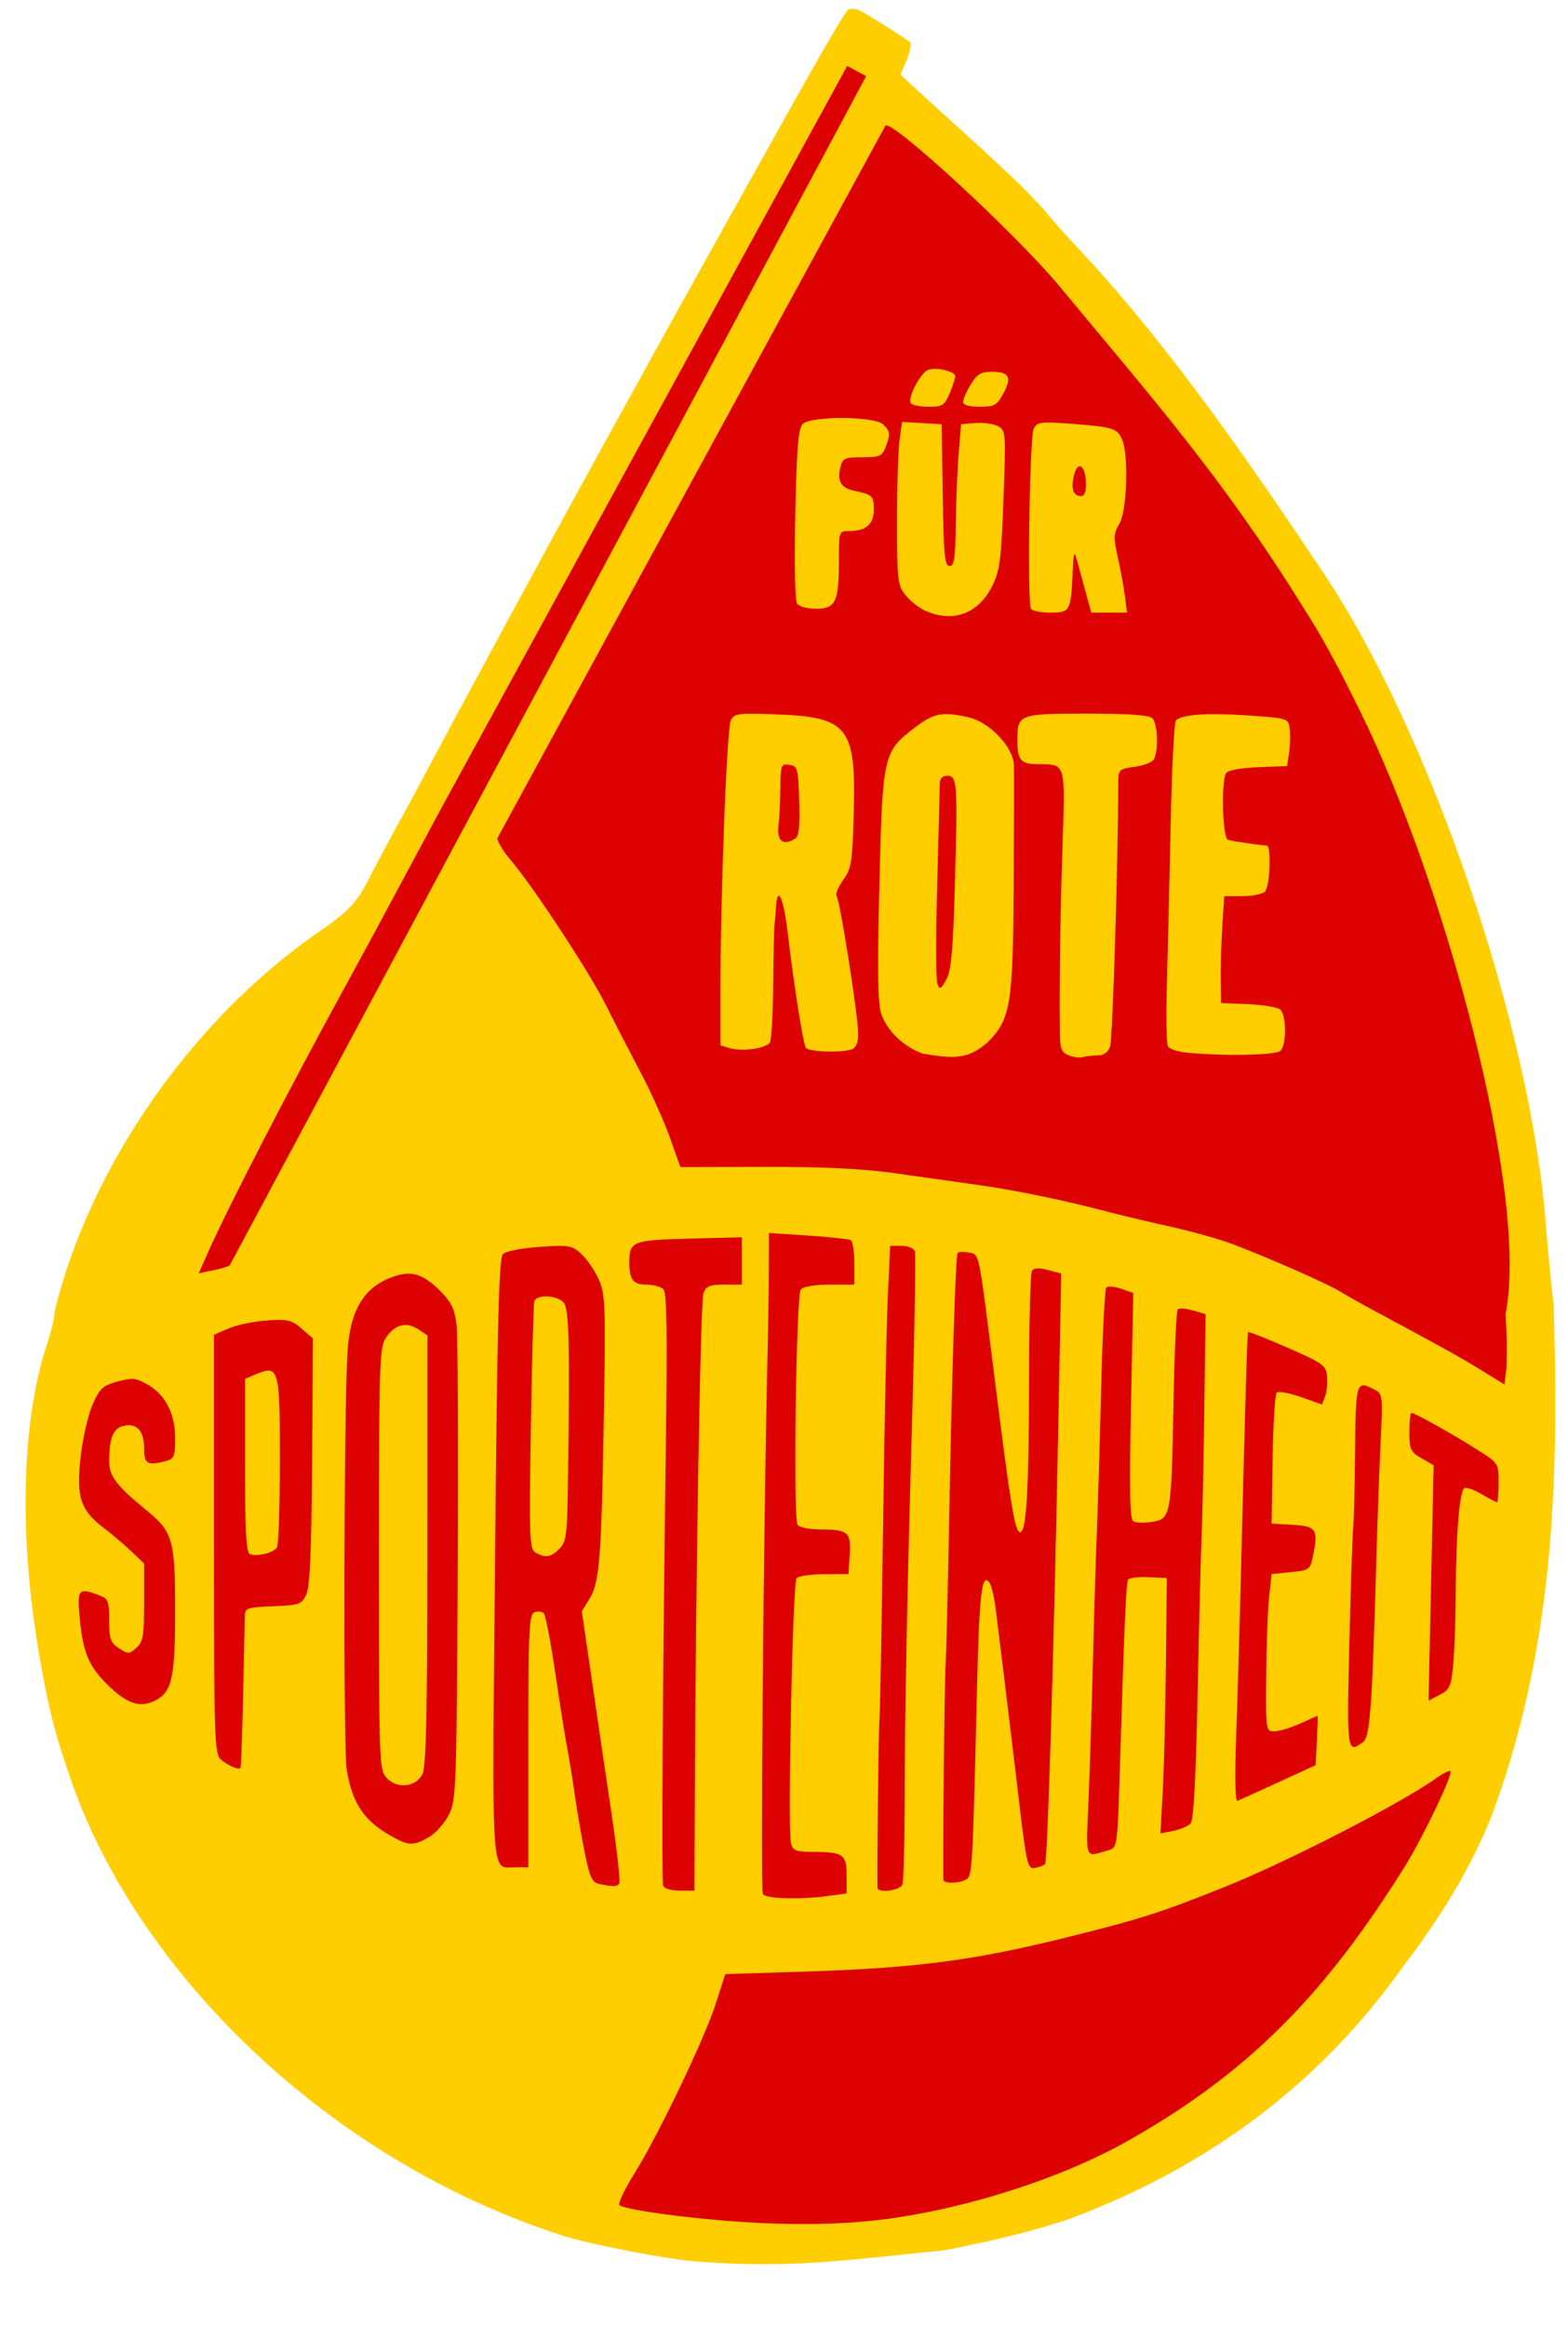
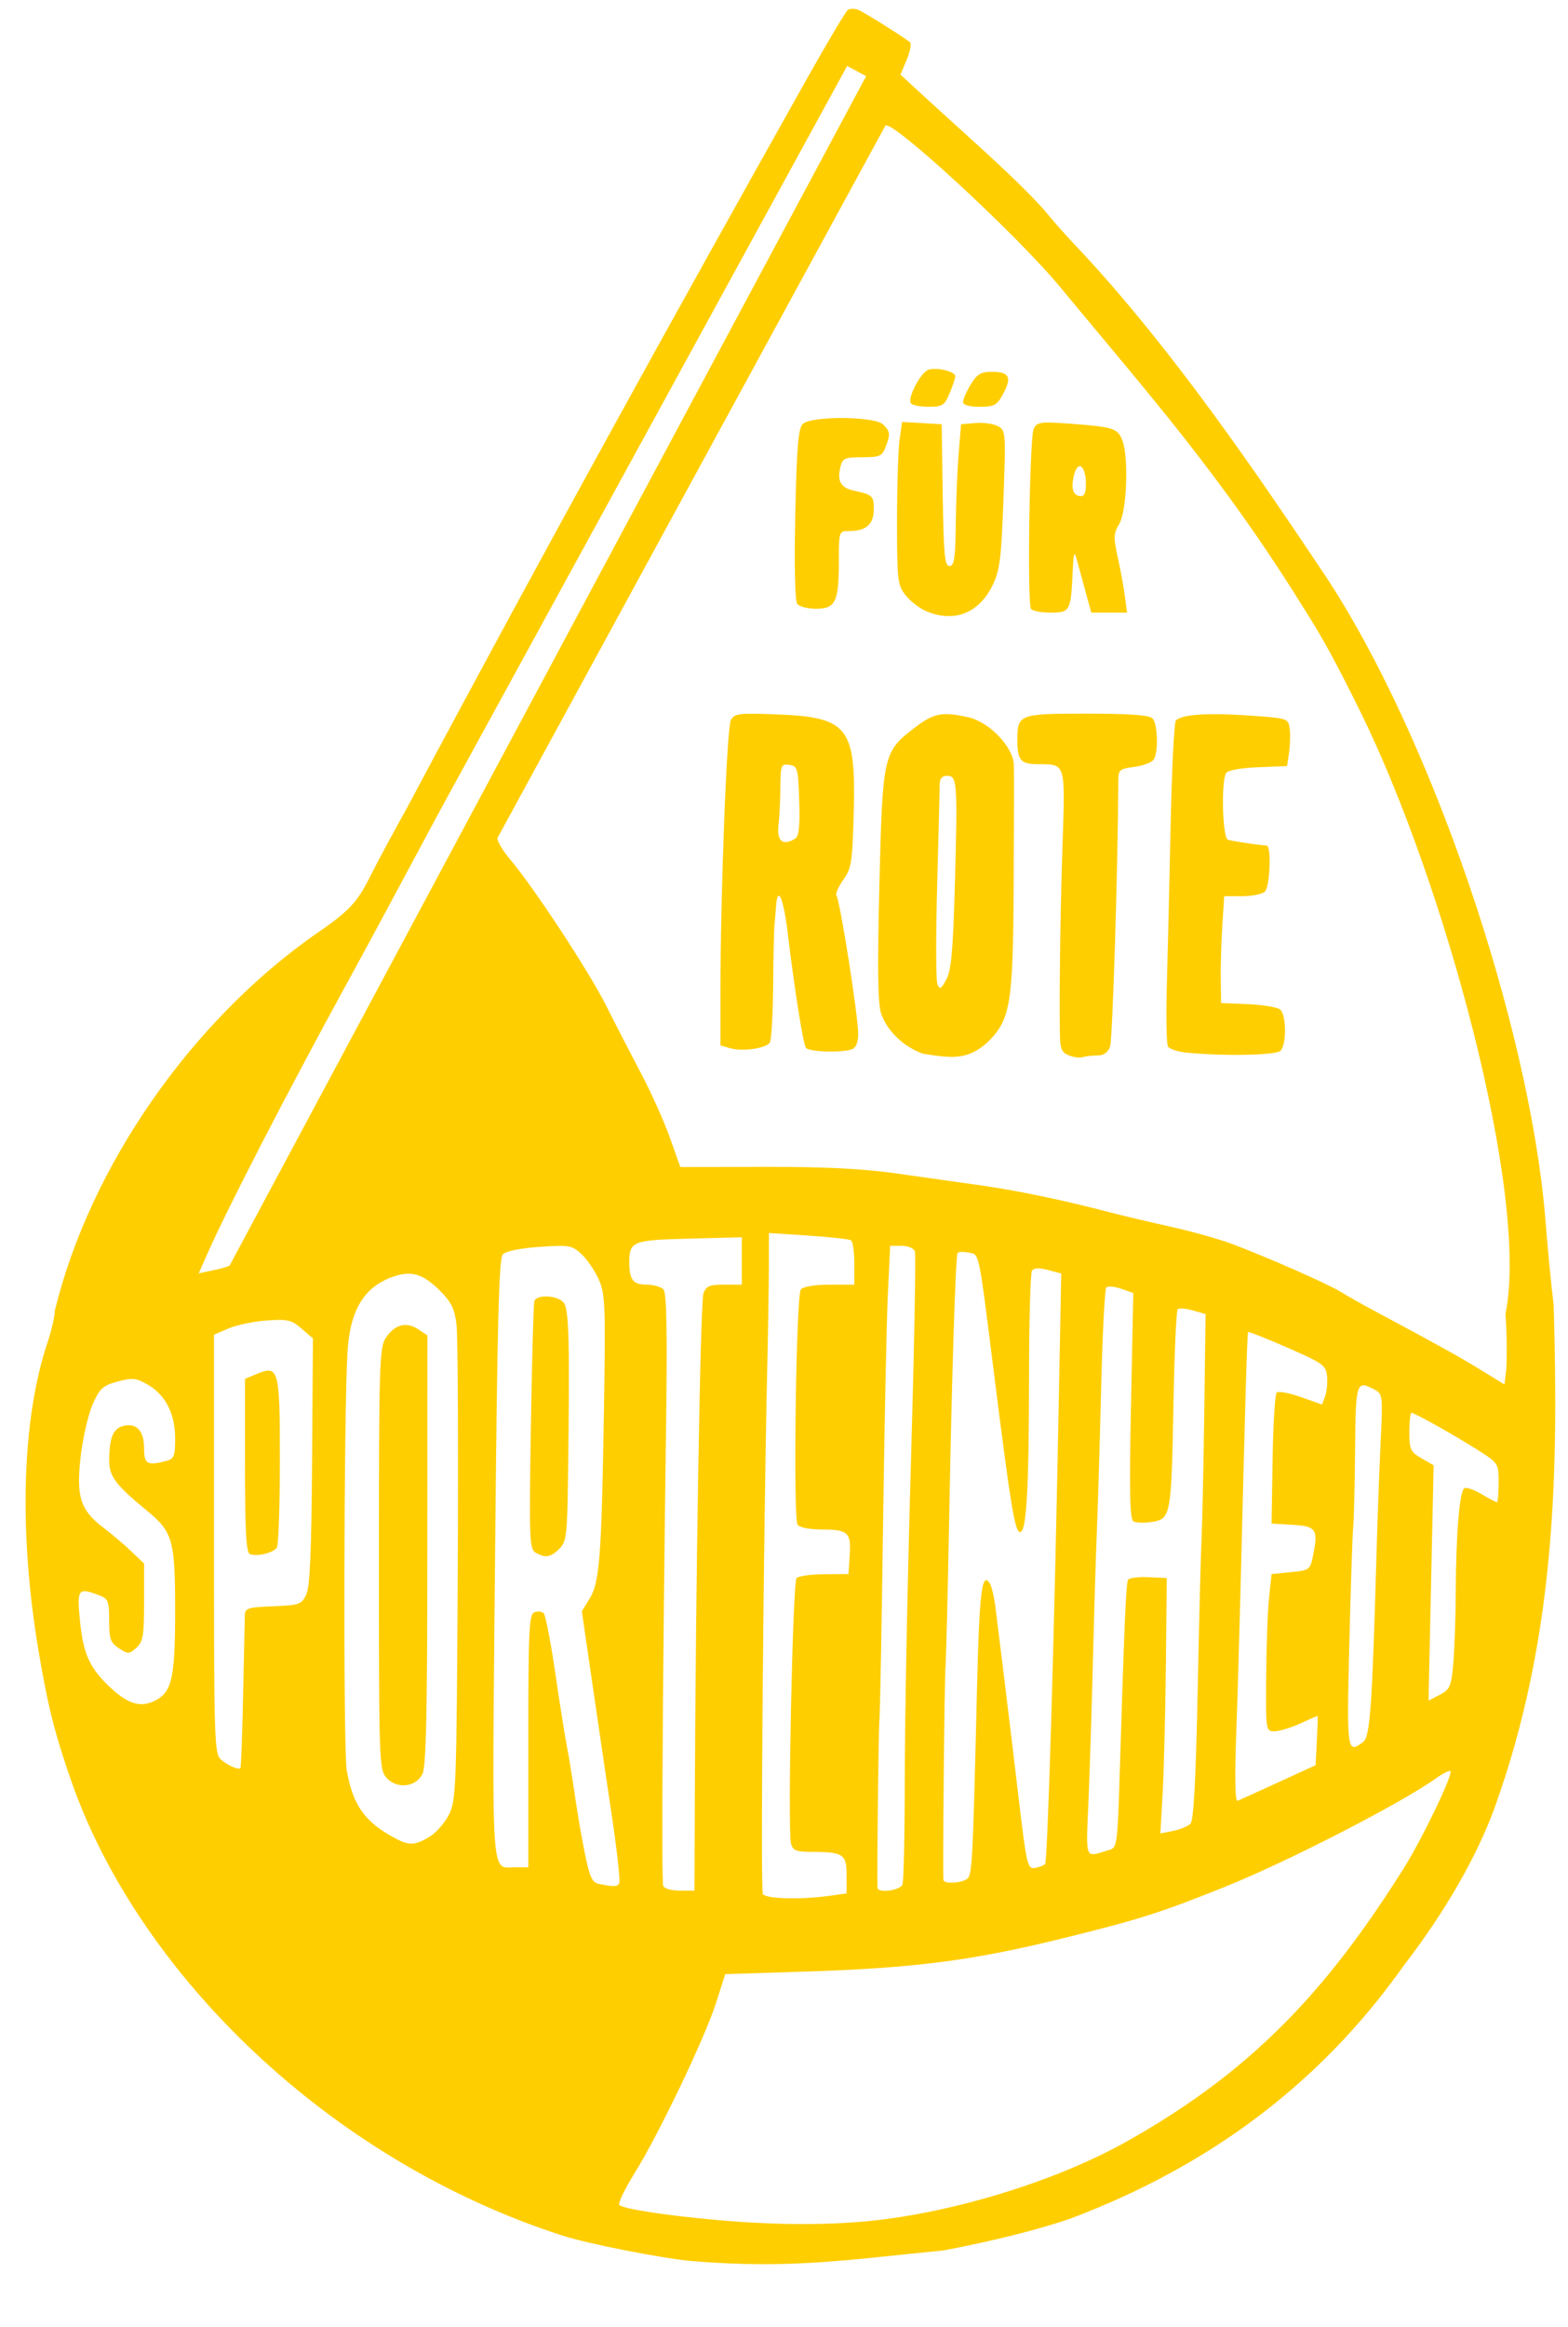
<svg xmlns="http://www.w3.org/2000/svg" xmlns:ns1="http://www.inkscape.org/namespaces/inkscape" xmlns:ns2="http://sodipodi.sourceforge.net/DTD/sodipodi-0.dtd" ns1:version="1.0 (4035a4fb49, 2020-05-01)" ns2:docname="sporteinheit.svg" viewBox="0 0 129.28 191.68" height="191.68" width="129.28" id="svg23312" version="1.1">
  <defs id="defs23316" />
  <ns2:namedview ns1:current-layer="g23320" ns1:window-maximized="1" ns1:window-y="24" ns1:window-x="0" ns1:cy="85.053042" ns1:cx="89.086164" ns1:zoom="5.9094932" showgrid="false" id="namedview23314" ns1:window-height="692" ns1:window-width="1366" ns1:pageshadow="2" ns1:pageopacity="0" guidetolerance="10" gridtolerance="10" objecttolerance="10" borderopacity="1" bordercolor="#666666" pagecolor="#ffffff" />
  <g id="g23320" ns1:label="Image" ns1:groupmode="layer">
-     <path id="path23887" d="M 69.151,5.005 50.948,36.592 22.508,88.373 6.818,107.563 l -2.595,10.307 0.152,18.09 10.563,20.285 22.214,15.503 12.866,11.64 9.963,0.991 9.301,0.591 12.76,-2.067 15.619,-7.13 c 0,0 10.852,-8.973 11.964,-9.39 1.111,-0.416 11.271,-16.299 11.271,-16.299 l 4.181,-15.803 1.288,-12.479 -0.208,-12.258 L 124.391,86.517 119.255,72.21 112.848,55.581 104.582,43.265 92.076,26.725 77.346,11.671 72.828,7.77 73.456,4.119 70.54,4 Z" style="fill:#dd0000;stroke:#000000;stroke-width:1px;stroke-linecap:butt;stroke-linejoin:miter;stroke-opacity:1;fill-opacity:1" />
    <path ns2:nodetypes="cccssccsccsssscssscccccccccsccssssscssssssccscssscccssscscscccssccsscccscssssscccssssscsscsscsscsssssssccsscsssssccscsscsscsssssssscsscssssscscccssscsscssssscsssscscssscssccssccssssssscscscccccccscsssscsssccsscscsscssscscssscssscssssssscscsssssscsssscsssssssssssscsscssssssscssscssscccsscccccccssscssssssssscccccsssscsccccscscccsccssssssssscssccsssccsssssscsccsssssssssssssssssscccsscscsscsssccccssscssssccscssssscccssssscsscssssssccssssssscsssscsssscscccccsccc" id="path23885" d="m 57,186.264 c -2.555,-0.25 -8.422,-1.403 -10.56,-2.076 C 26.847,177.881 11.369,162.359 5.91,146.812 4.541,142.91 3.951,140.579 3.189,136.069 c -1.66,-9.827 -1.393,-19.16 0.728,-25.473 0.331,-0.986 0.602,-2.169 0.602,-2.628 2.944,-12.011 11.342,-23.889 21.455,-30.984 2.756,-1.879 3.456,-2.609 4.492,-4.678 0.594,-1.187 2.005,-3.814 3.135,-5.838 11.71,-21.949 22.072,-40.644 32.939,-60 1.68,-2.992 3.195,-5.535 3.368,-5.65 0.172,-0.116 0.543,-0.124 0.823,-0.019 0.414,0.155 3.127,1.842 4.284,2.663 0.15,0.106 0.038,0.754 -0.249,1.44 l -0.521,1.246 1.387,1.28 c 0.763,0.704 2.606,2.382 4.097,3.728 3.654,3.3 5.724,5.328 6.807,6.672 0.497,0.616 1.665,1.912 2.596,2.88 7.635,8.194 14.55,18.366 20.059,26.6 8.807,13.226 16.857,37.066 18.206,52.92 0.192,2.464 0.509,5.753 0.704,7.308 0.375,13.515 0.236,27.196 -4.876,41.405 -1.475,4.027 -4.115,8.609 -7.453,12.935 -6.962,9.855 -16.178,16.6 -27.415,20.852 -2.524,0.894 -6.442,1.88 -10.56,2.66 -7.905,0.761 -12.461,1.556 -20.8,0.875 z m 14.777,-3.309 c 6.787,-0.695 14.926,-3.173 20.683,-6.299 10.447,-5.773 16.825,-12.401 23.424,-22.988 1.529,-2.492 3.932,-7.53 3.702,-7.761 -0.082,-0.082 -0.599,0.172 -1.149,0.564 -2.972,2.116 -12.306,6.909 -17.508,8.991 -5.294,2.118 -6.877,2.622 -13.048,4.154 -7.61,1.889 -12.415,2.514 -21.563,2.805 l -6.523,0.207 -0.769,2.4 c -0.927,2.891 -4.71,10.789 -6.705,13.997 -0.793,1.274 -1.361,2.447 -1.262,2.607 0.192,0.31 3.845,0.879 8.023,1.249 4.748,0.421 9.054,0.446 12.697,0.073 z m -3.462,-26.77 1.485,-0.203 v -1.519 c 0,-1.724 -0.272,-1.902 -2.923,-1.909 -1.242,-0.004 -1.512,-0.115 -1.661,-0.686 -0.289,-1.103 0.141,-21.529 0.46,-21.866 0.16,-0.169 1.189,-0.313 2.287,-0.32 l 1.996,-0.012 0.1,-1.569 c 0.119,-1.879 -0.132,-2.099 -2.401,-2.106 -0.951,-0.003 -1.764,-0.171 -1.901,-0.393 -0.373,-0.604 -0.119,-18.904 0.269,-19.372 0.202,-0.244 1.13,-0.4 2.372,-0.4 h 2.041 v -1.741 c 0,-0.958 -0.127,-1.82 -0.283,-1.916 -0.156,-0.096 -1.74,-0.27 -3.52,-0.387 l -3.237,-0.212 -0.008,2.848 c -0.004,1.566 -0.064,5.296 -0.133,8.288 -0.317,13.78 -0.562,42.999 -0.363,43.321 0.243,0.394 3.084,0.475 5.419,0.155 z m -11.028,-8.037 c 0.073,-18.145 0.462,-40.938 0.709,-41.6 0.224,-0.601 0.508,-0.72 1.716,-0.72 h 1.448 v -1.951 -1.951 l -4.332,0.111 c -4.677,0.12 -4.933,0.22 -4.943,1.925 -0.008,1.445 0.309,1.866 1.405,1.866 0.562,0 1.192,0.17 1.4,0.378 0.283,0.283 0.337,3.357 0.215,12.24 -0.268,19.431 -0.373,36.475 -0.227,36.902 0.077,0.226 0.666,0.4 1.358,0.4 h 1.222 l 0.031,-7.6 z m 17.119,7.094 c 0.107,-0.278 0.194,-4.317 0.194,-8.975 0,-4.658 0.225,-16.182 0.501,-25.609 0.275,-9.427 0.424,-17.34 0.33,-17.585 -0.094,-0.245 -0.591,-0.445 -1.105,-0.445 h -0.934 l -0.192,4.08 c -0.106,2.244 -0.283,10.776 -0.393,18.96 -0.11,8.184 -0.245,15.384 -0.299,16 -0.077,0.876 -0.214,12.779 -0.16,13.84 0.024,0.477 1.864,0.239 2.058,-0.266 z m -23.348,-0.098 c 0.097,-0.156 -0.187,-2.712 -0.63,-5.68 -0.443,-2.968 -1.177,-7.945 -1.631,-11.062 l -0.826,-5.666 0.648,-1.054 c 0.821,-1.336 0.981,-3.446 1.176,-15.582 0.139,-8.65 0.104,-9.514 -0.438,-10.72 -0.325,-0.721 -0.965,-1.656 -1.424,-2.078 -0.778,-0.715 -1.008,-0.754 -3.445,-0.587 -1.538,0.105 -2.782,0.355 -3.027,0.606 -0.33,0.339 -0.463,5.549 -0.646,25.18 -0.252,27.171 -0.377,25.313 1.704,25.323 l 1.04,0.005 v -10.41 c 0,-9.157 0.06,-10.433 0.502,-10.602 0.276,-0.106 0.623,-0.065 0.771,0.09 0.148,0.155 0.576,2.37 0.95,4.922 0.374,2.552 0.809,5.288 0.965,6.08 0.157,0.792 0.449,2.592 0.651,4 0.201,1.408 0.58,3.595 0.841,4.86 0.397,1.924 0.59,2.322 1.177,2.436 1.229,0.239 1.461,0.23 1.641,-0.061 z m -6.914,-27.248 c -0.489,-0.285 -0.522,-1.193 -0.375,-10.31 0.088,-5.499 0.217,-10.177 0.286,-10.397 0.181,-0.578 1.911,-0.492 2.418,0.12 0.446,0.537 0.513,3.278 0.356,14.6 -0.063,4.56 -0.131,5.101 -0.71,5.68 -0.706,0.706 -1.17,0.778 -1.976,0.308 z m 35.54,26.921 c 0.479,-0.303 0.51,-0.859 0.869,-15.747 0.19,-7.896 0.404,-9.647 1.052,-8.641 0.156,0.243 0.374,1.179 0.483,2.08 0.11,0.901 0.422,3.439 0.695,5.639 0.273,2.2 0.811,6.664 1.196,9.92 0.657,5.555 0.74,5.913 1.34,5.813 0.352,-0.059 0.733,-0.203 0.846,-0.32 0.212,-0.22 0.755,-18.479 1.122,-37.712 l 0.209,-10.938 -1.088,-0.289 c -0.731,-0.194 -1.165,-0.175 -1.323,0.058 -0.129,0.191 -0.238,4.163 -0.242,8.827 -0.008,9.36 -0.222,12.887 -0.77,12.705 -0.414,-0.137 -0.751,-2.212 -2.101,-12.927 -1.322,-10.498 -1.202,-9.926 -2.129,-10.103 -0.428,-0.082 -0.83,-0.06 -0.893,0.048 -0.166,0.285 -0.476,10.121 -0.697,22.117 -0.105,5.72 -0.24,11.12 -0.3,12 -0.087,1.284 -0.236,16.615 -0.17,17.52 0.024,0.329 1.357,0.294 1.901,-0.051 z m 11.762,-2.414 c 0.662,-0.189 0.692,-0.412 0.879,-6.505 0.374,-12.192 0.518,-15.494 0.685,-15.765 0.093,-0.15 0.849,-0.243 1.68,-0.205 l 1.511,0.068 -0.077,7.196 c -0.042,3.958 -0.161,8.692 -0.264,10.521 l -0.188,3.325 1.06,-0.212 c 0.583,-0.117 1.227,-0.389 1.43,-0.605 0.255,-0.271 0.437,-3.672 0.585,-10.953 0.118,-5.808 0.264,-11.496 0.323,-12.64 0.059,-1.144 0.158,-5.746 0.219,-10.227 l 0.111,-8.147 -1.045,-0.301 c -0.575,-0.165 -1.139,-0.207 -1.254,-0.093 -0.115,0.115 -0.271,3.556 -0.347,7.648 -0.174,9.368 -0.218,9.614 -1.754,9.864 -0.645,0.105 -1.346,0.084 -1.557,-0.047 -0.292,-0.181 -0.339,-2.465 -0.195,-9.523 l 0.19,-9.286 -0.999,-0.348 c -0.549,-0.192 -1.101,-0.238 -1.226,-0.104 -0.125,0.134 -0.316,3.844 -0.424,8.244 -0.108,4.4 -0.265,9.656 -0.349,11.68 -0.084,2.024 -0.227,6.704 -0.318,10.4 -0.091,3.696 -0.255,8.931 -0.364,11.634 -0.22,5.43 -0.395,4.976 1.687,4.38 z m -56.02,-1.098 c 0.542,-0.331 1.262,-1.158 1.6,-1.839 0.581,-1.171 0.62,-2.253 0.714,-19.958 0.055,-10.296 0.01,-19.46 -0.099,-20.365 -0.16,-1.325 -0.425,-1.872 -1.363,-2.81 -1.407,-1.407 -2.362,-1.69 -3.887,-1.152 -2.386,0.841 -3.538,2.754 -3.742,6.209 -0.303,5.138 -0.352,32.777 -0.062,34.438 0.512,2.927 1.513,4.311 4.091,5.658 1.076,0.562 1.581,0.529 2.746,-0.182 z m -3.562,-4.855 c -0.602,-0.666 -0.624,-1.291 -0.624,-18.03 0,-15.873 0.047,-17.411 0.551,-18.181 0.734,-1.12 1.688,-1.389 2.664,-0.749 l 0.784,0.514 -0.005,17.673 c -0.004,13.553 -0.099,17.859 -0.407,18.473 -0.548,1.088 -2.109,1.247 -2.964,0.301 z m 73.537,0.373 3.069,-1.406 0.105,-2.034 c 0.058,-1.119 0.085,-2.034 0.06,-2.034 -0.025,3.2e-4 -0.673,0.286 -1.44,0.634 -0.767,0.348 -1.719,0.636 -2.115,0.64 -0.715,0.007 -0.72,-0.025 -0.685,-4.553 0.019,-2.508 0.127,-5.424 0.24,-6.48 l 0.205,-1.92 1.592,-0.16 c 1.587,-0.16 1.592,-0.164 1.864,-1.546 0.39,-1.983 0.195,-2.244 -1.759,-2.356 l -1.697,-0.097 0.084,-5.268 c 0.046,-2.897 0.197,-5.381 0.335,-5.519 0.138,-0.138 1.037,0.025 1.996,0.364 l 1.745,0.615 0.255,-0.685 c 0.14,-0.377 0.212,-1.119 0.16,-1.649 -0.088,-0.89 -0.337,-1.07 -3.254,-2.346 -1.737,-0.76 -3.2,-1.339 -3.25,-1.287 -0.084,0.088 -0.217,4.562 -0.635,21.374 -0.09,3.608 -0.251,8.99 -0.358,11.959 -0.121,3.365 -0.08,5.354 0.11,5.28 0.167,-0.066 1.685,-0.752 3.373,-1.526 z m -85.358,-7.12 c 0.068,-3.231 0.131,-6.192 0.141,-6.58 0.016,-0.652 0.192,-0.713 2.334,-0.8 2.161,-0.088 2.345,-0.152 2.73,-0.959 0.306,-0.64 0.431,-3.499 0.483,-10.985 l 0.07,-10.12 -0.937,-0.809 c -0.832,-0.719 -1.154,-0.793 -2.88,-0.67 -1.069,0.076 -2.483,0.372 -3.143,0.657 l -1.2,0.519 v 17.247 c 0,16.026 0.04,17.281 0.56,17.735 0.56,0.488 1.432,0.876 1.619,0.721 0.055,-0.045 0.155,-2.726 0.223,-5.956 z m 0.557,-11.679 c -0.303,-0.127 -0.4,-1.898 -0.4,-7.303 v -7.135 l 0.96,-0.398 c 1.832,-0.759 1.92,-0.428 1.915,7.159 -0.003,3.718 -0.112,6.929 -0.243,7.135 -0.283,0.444 -1.664,0.779 -2.232,0.54 z m 91.8,15.469 c 0.558,-0.425 0.736,-2.912 1.08,-15.104 0.089,-3.168 0.249,-7.511 0.354,-9.651 0.182,-3.69 0.158,-3.909 -0.461,-4.24 -1.559,-0.834 -1.596,-0.722 -1.649,5.011 -0.027,2.948 -0.097,5.792 -0.155,6.32 -0.058,0.528 -0.201,4.812 -0.317,9.52 -0.221,8.995 -0.197,9.167 1.147,8.144 z m -99.542,-3.433 c 1.328,-0.711 1.582,-1.903 1.581,-7.415 -10e-4,-5.786 -0.189,-6.444 -2.335,-8.204 -2.548,-2.089 -3.104,-2.825 -3.1,-4.1 0.007,-1.891 0.317,-2.66 1.158,-2.871 1.094,-0.275 1.718,0.392 1.718,1.838 0,1.312 0.264,1.462 1.84,1.039 0.628,-0.168 0.72,-0.402 0.72,-1.841 0,-2.043 -0.789,-3.594 -2.259,-4.439 -0.97,-0.558 -1.266,-0.589 -2.488,-0.257 -1.213,0.33 -1.47,0.565 -2.053,1.878 -0.366,0.825 -0.812,2.763 -0.99,4.306 -0.383,3.319 -0.026,4.42 1.914,5.886 0.661,0.5 1.677,1.362 2.259,1.917 l 1.057,1.008 v 3.182 c 0,2.762 -0.083,3.258 -0.632,3.754 -0.592,0.535 -0.683,0.538 -1.44,0.042 -0.702,-0.46 -0.808,-0.761 -0.808,-2.29 0,-1.595 -0.077,-1.79 -0.821,-2.073 -1.737,-0.661 -1.843,-0.528 -1.595,2.008 0.28,2.869 0.805,4.013 2.599,5.667 1.441,1.328 2.483,1.601 3.674,0.963 z m 106.959,-2.935 c 0.103,-1.109 0.197,-3.815 0.208,-6.015 0.024,-4.792 0.313,-8.268 0.708,-8.512 0.159,-0.098 0.796,0.121 1.416,0.487 0.62,0.366 1.192,0.665 1.269,0.665 0.078,0 0.142,-0.722 0.142,-1.604 0,-1.586 -0.019,-1.616 -1.68,-2.672 -1.938,-1.232 -5.242,-3.084 -5.503,-3.084 -0.098,0 -0.177,0.712 -0.177,1.582 0,1.435 0.093,1.635 1.001,2.16 l 1.001,0.578 -0.21,9.693 -0.21,9.693 0.923,-0.478 c 0.83,-0.429 0.942,-0.681 1.111,-2.493 z m 4.314,-28.895 c 1.976,-9.834 -5.061,-35.591 -11.97,-49.6 -2.121,-4.285 -3.113,-6.091 -4.839,-8.8 C 100.71,39.205 94.771,32.538 87.4,23.638 83.852,19.344 73.52,9.811 72.999,10.351 l -31.993,58.7 c -0.004,0.276 0.475,1.068 1.064,1.76 1.904,2.237 6.472,9.183 7.877,11.978 0.752,1.496 2.053,4.016 2.89,5.6 0.837,1.584 1.912,3.976 2.389,5.316 l 0.867,2.436 6.933,-0.015 c 4.854,-0.01 8.085,0.147 10.773,0.526 2.112,0.297 5.28,0.745 7.04,0.994 3.063,0.434 6.946,1.244 10.72,2.237 0.968,0.255 3.2,0.783 4.96,1.173 1.76,0.391 4.064,1.039 5.12,1.44 3.098,1.178 7.774,3.241 8.888,3.92 0.567,0.346 1.824,1.054 2.792,1.572 5.476,2.934 6.996,3.777 8.765,4.862 l 1.955,1.199 0.16,-1.31 c 0.06,-1.594 0.026,-3.13 -0.07,-4.51 z M 76.084,86.801 c -1.593,-0.569 -2.971,-1.9 -3.441,-3.324 -0.271,-0.82 -0.308,-3.698 -0.139,-10.576 0.265,-10.766 0.311,-10.969 2.94,-12.976 1.556,-1.188 2.28,-1.323 4.436,-0.825 1.718,0.397 3.668,2.454 3.712,3.917 0.018,0.579 0.011,5.012 -0.015,9.852 -0.053,9.892 -0.251,11.093 -2.141,12.983 -1.666,1.494 -2.938,1.337 -5.352,0.949 z m 2.645,-13.932 c 0.233,-8.396 0.194,-8.96 -0.629,-8.96 -0.428,0 -0.621,0.222 -0.623,0.72 -0.002,0.396 -0.096,4.123 -0.209,8.282 -0.113,4.159 -0.105,7.823 0.017,8.142 0.194,0.505 0.289,0.459 0.737,-0.362 0.408,-0.746 0.555,-2.372 0.706,-7.822 z m 9.391,14.07 c -0.616,-0.248 -0.723,-0.535 -0.738,-1.98 -0.043,-4.119 0.04,-9.822 0.224,-15.405 0.223,-6.754 0.272,-6.592 -2.012,-6.6 -1.441,-0.005 -1.714,-0.32 -1.714,-1.972 0,-2.145 0.124,-2.193 5.707,-2.193 3.497,0 5.163,0.118 5.429,0.384 0.438,0.438 0.51,2.762 0.105,3.4 -0.148,0.233 -0.866,0.504 -1.595,0.602 -1.277,0.171 -1.326,0.221 -1.329,1.336 -0.018,6.753 -0.465,21.157 -0.674,21.718 -0.177,0.477 -0.531,0.72 -1.049,0.72 -0.43,0 -0.974,0.063 -1.208,0.14 -0.234,0.077 -0.75,0.01 -1.146,-0.15 z m 9.684,-0.228 c -0.702,-0.072 -1.379,-0.297 -1.505,-0.5 -0.126,-0.204 -0.167,-2.533 -0.091,-5.176 0.076,-2.643 0.215,-8.545 0.31,-13.115 0.095,-4.57 0.29,-8.427 0.434,-8.572 0.493,-0.493 2.576,-0.638 5.919,-0.41 3.31,0.226 3.345,0.236 3.46,1.079 0.064,0.468 0.042,1.355 -0.048,1.971 l -0.164,1.12 -2.391,0.095 c -1.414,0.056 -2.49,0.252 -2.635,0.48 -0.426,0.67 -0.302,5.349 0.146,5.497 0.352,0.116 2.55,0.443 3.2,0.476 0.397,0.02 0.27,3.374 -0.144,3.788 -0.211,0.211 -1.054,0.384 -1.873,0.384 h -1.489 l -0.157,2.48 c -0.086,1.364 -0.144,3.344 -0.127,4.4 l 0.029,1.92 2.227,0.096 c 1.225,0.053 2.413,0.251 2.64,0.439 0.521,0.432 0.542,2.888 0.029,3.401 -0.373,0.373 -4.741,0.455 -7.772,0.146 z m -37.604,-0.359 -0.8,-0.233 v -4.465 c 0,-8.004 0.526,-21.713 0.856,-22.331 0.292,-0.546 0.644,-0.591 3.733,-0.474 5.934,0.225 6.581,1.033 6.402,7.994 -0.107,4.175 -0.185,4.685 -0.855,5.626 -0.405,0.569 -0.663,1.155 -0.573,1.301 0.314,0.508 1.796,9.947 1.796,11.437 0,0.647 -0.189,1.106 -0.506,1.228 -0.813,0.312 -3.598,0.224 -3.811,-0.121 -0.232,-0.375 -0.966,-5.011 -1.483,-9.365 -0.353,-2.976 -0.853,-4.119 -0.979,-2.24 -0.033,0.484 -0.09,1.168 -0.128,1.52 -0.038,0.352 -0.086,2.584 -0.106,4.96 -0.02,2.376 -0.143,4.487 -0.272,4.691 -0.309,0.486 -2.26,0.768 -3.274,0.472 z m 5.373,-17.275 c 0.299,-0.19 0.388,-1.049 0.32,-3.115 -0.088,-2.682 -0.136,-2.859 -0.813,-2.955 -0.68,-0.097 -0.721,0.011 -0.742,1.92 -0.012,1.112 -0.077,2.444 -0.144,2.958 -0.182,1.398 0.341,1.851 1.379,1.192 z m 10.76,-18.743 c -0.543,-0.236 -1.299,-0.826 -1.68,-1.311 -0.646,-0.821 -0.693,-1.233 -0.693,-6.073 0,-2.856 0.092,-5.867 0.206,-6.692 l 0.206,-1.5 1.634,0.095 1.634,0.095 0.087,5.84 c 0.073,4.899 0.163,5.84 0.56,5.84 0.385,0 0.481,-0.638 0.515,-3.44 0.023,-1.892 0.131,-4.52 0.24,-5.84 l 0.198,-2.4 1.186,-0.099 c 0.653,-0.054 1.485,0.061 1.85,0.257 0.646,0.346 0.658,0.51 0.459,6.019 -0.176,4.873 -0.3,5.86 -0.89,7.075 -1.132,2.331 -3.211,3.136 -5.513,2.133 z m 8.671,-0.179 c -0.324,-0.523 -0.114,-14.201 0.227,-14.85 0.288,-0.548 0.577,-0.584 3.168,-0.388 3.418,0.258 3.764,0.373 4.145,1.376 0.522,1.374 0.36,5.808 -0.251,6.842 -0.485,0.821 -0.5,1.134 -0.136,2.769 0.226,1.014 0.491,2.456 0.588,3.204 l 0.177,1.36 h -1.473 -1.473 l -0.461,-1.68 c -0.254,-0.924 -0.579,-2.112 -0.724,-2.64 -0.226,-0.824 -0.275,-0.688 -0.35,0.96 -0.147,3.242 -0.212,3.36 -1.83,3.36 -0.778,0 -1.502,-0.141 -1.609,-0.313 z m 4.524,-10.46 c -0.06,-1.46 -0.716,-1.755 -1.003,-0.451 -0.236,1.076 -0.027,1.625 0.621,1.625 0.29,0 0.414,-0.382 0.381,-1.174 z m -23.798,10.054 c -0.187,-0.243 -0.25,-3.143 -0.16,-7.377 0.118,-5.514 0.246,-7.074 0.612,-7.44 0.683,-0.683 5.943,-0.652 6.635,0.04 0.589,0.589 0.608,0.779 0.191,1.876 -0.278,0.73 -0.489,0.821 -1.914,0.821 -1.441,0 -1.622,0.08 -1.802,0.799 -0.286,1.138 0.027,1.712 1.055,1.938 1.61,0.354 1.694,0.431 1.694,1.562 0,1.231 -0.636,1.781 -2.059,1.781 -0.814,0 -0.821,0.024 -0.821,2.581 0,3.256 -0.279,3.819 -1.892,3.819 -0.676,0 -1.368,-0.18 -1.538,-0.4 z m 9.364,-16.538 c -0.281,-0.455 0.829,-2.552 1.457,-2.752 0.701,-0.223 2.209,0.142 2.209,0.535 0,0.163 -0.209,0.795 -0.464,1.405 -0.419,1.004 -0.586,1.11 -1.741,1.11 -0.703,0 -1.36,-0.134 -1.462,-0.298 z m 4.308,-0.102 c 6.4e-4,-0.22 0.287,-0.868 0.635,-1.44 0.518,-0.85 0.836,-1.04 1.74,-1.04 1.435,0 1.67,0.444 0.947,1.787 -0.528,0.981 -0.728,1.093 -1.956,1.093 -0.881,0 -1.367,-0.142 -1.366,-0.4 z M 18.933,104.254 71.412,6.273 69.848,5.432 36.356,66.629 c -1.802,3.344 -3.852,7.16 -4.556,8.48 -0.704,1.32 -2.148,3.984 -3.21,5.92 -4.82,8.793 -9.777,18.387 -11.458,22.179 l -0.753,1.699 c 0.791,-0.206 1.849,-0.336 2.554,-0.651 z" style="fill:#ffce00;fill-opacity:1;stroke-width:0.32" />
  </g>
</svg>